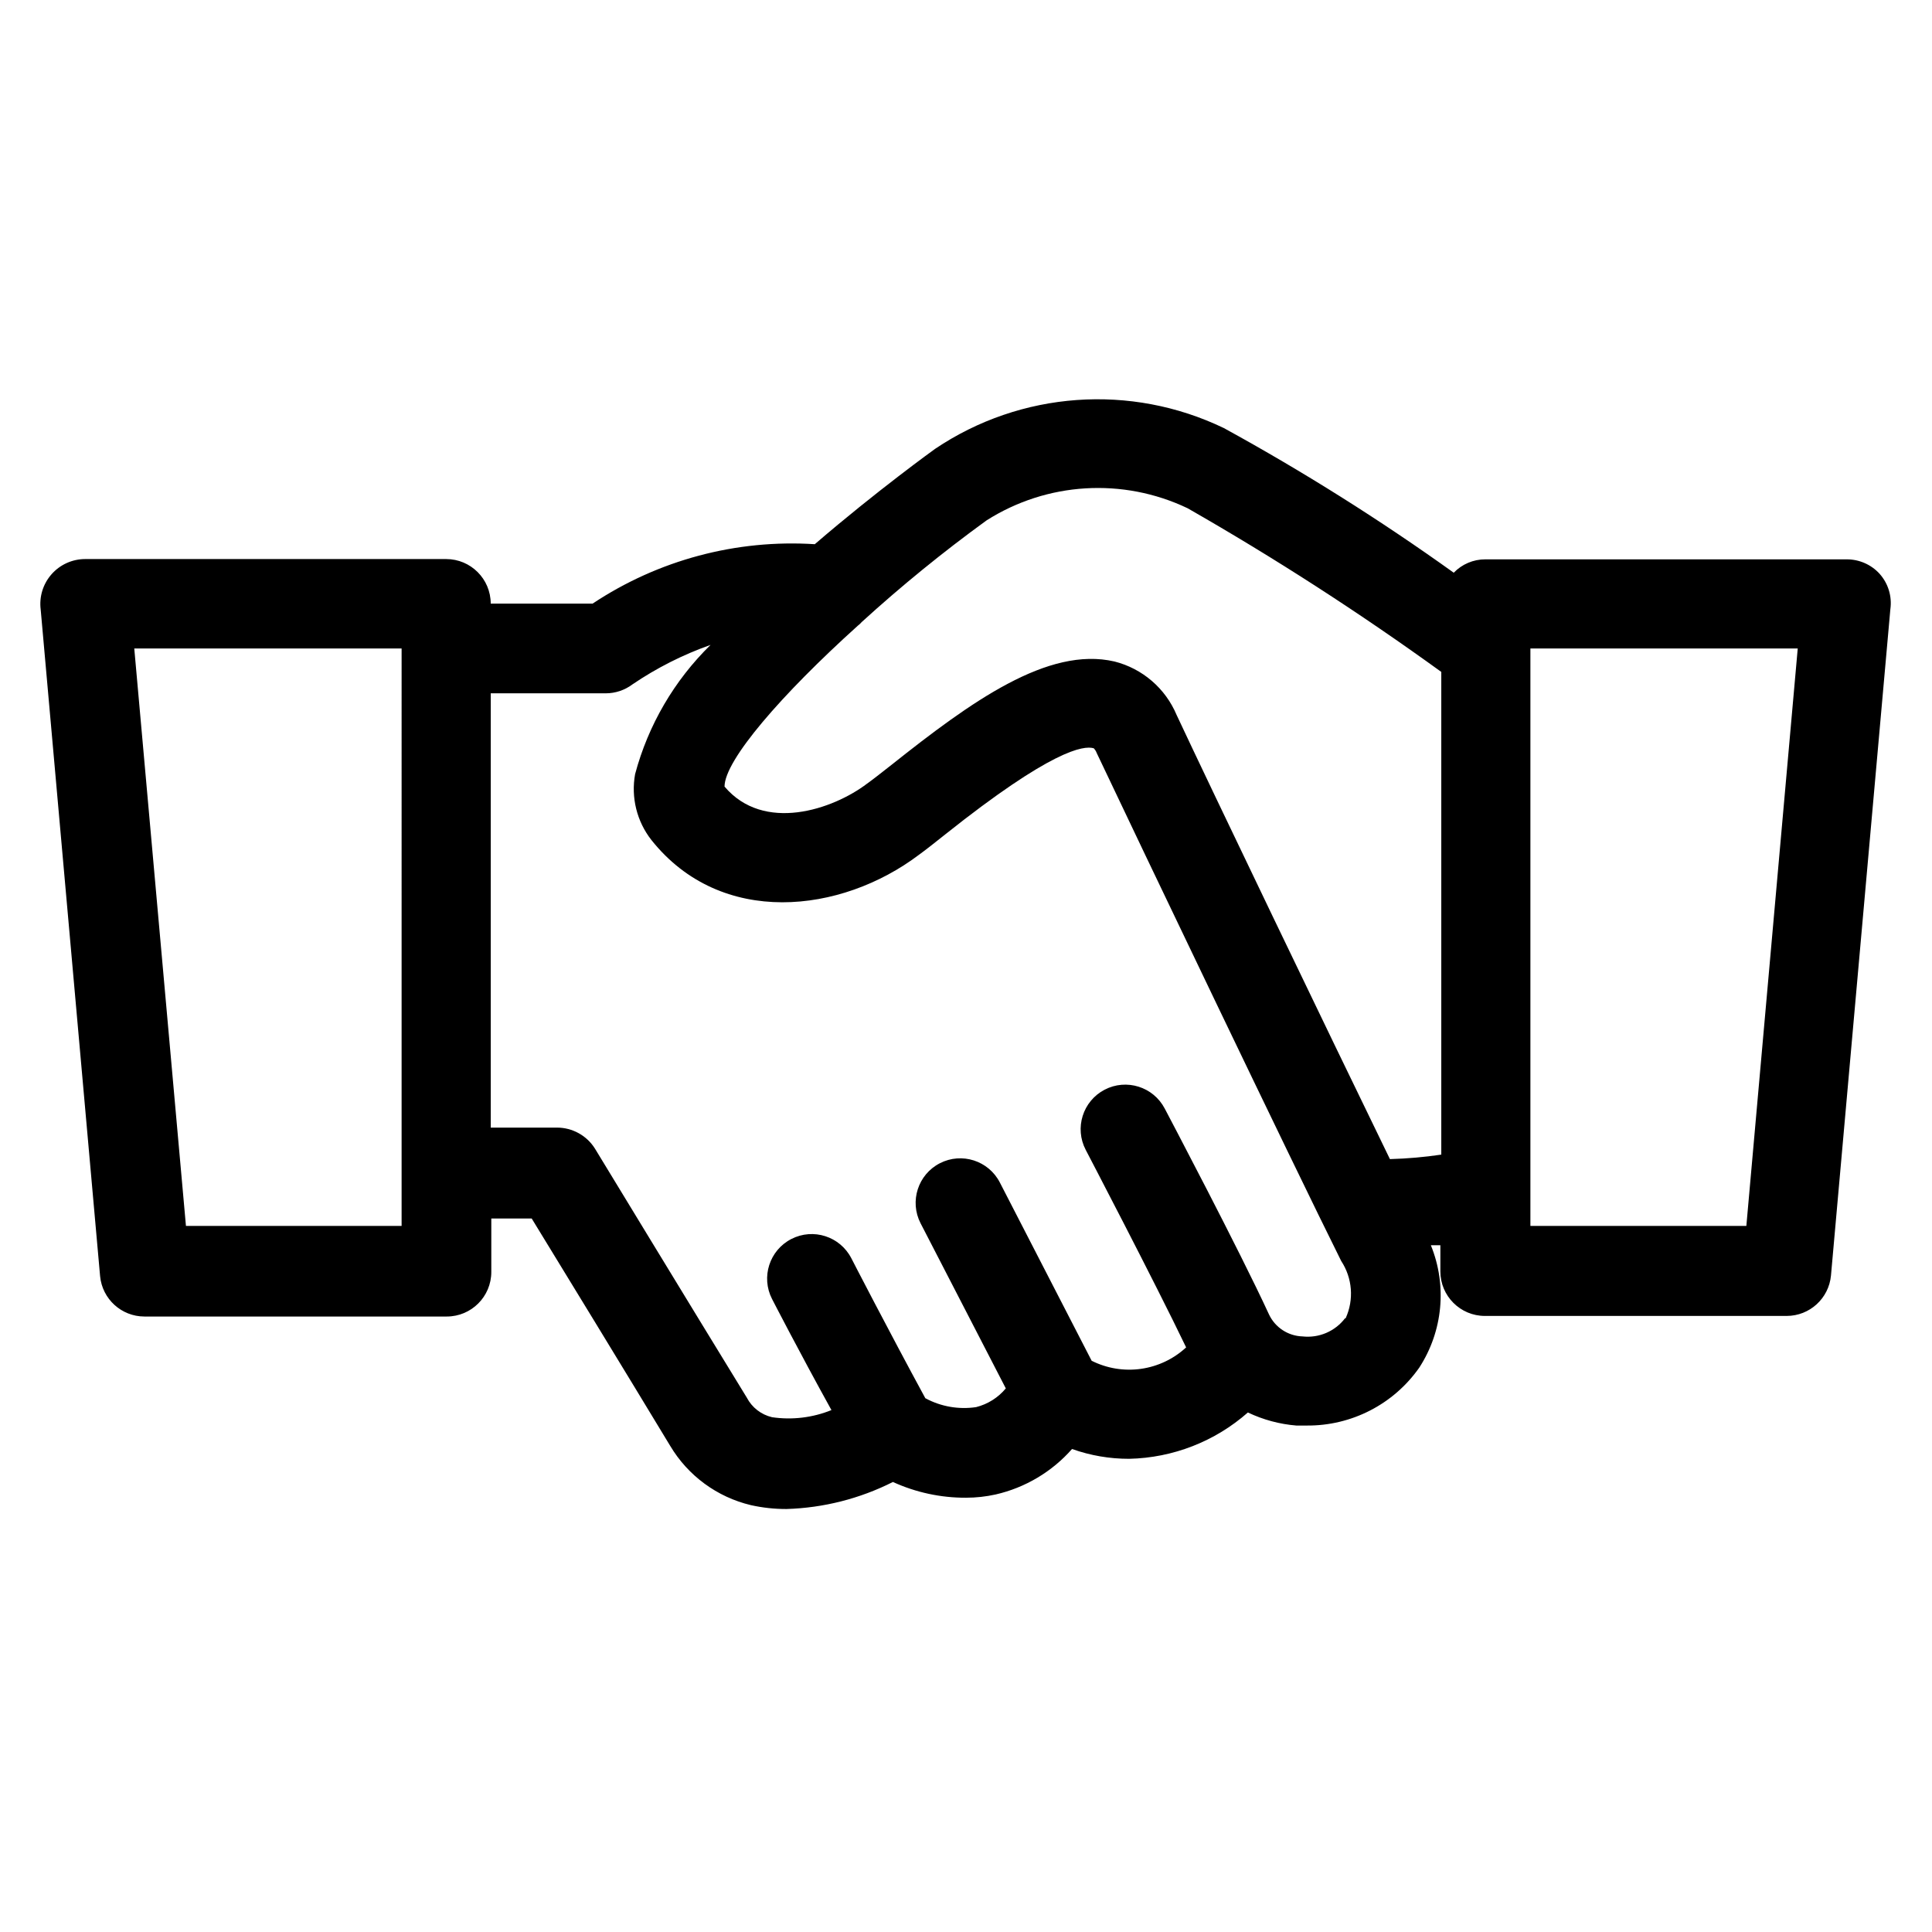
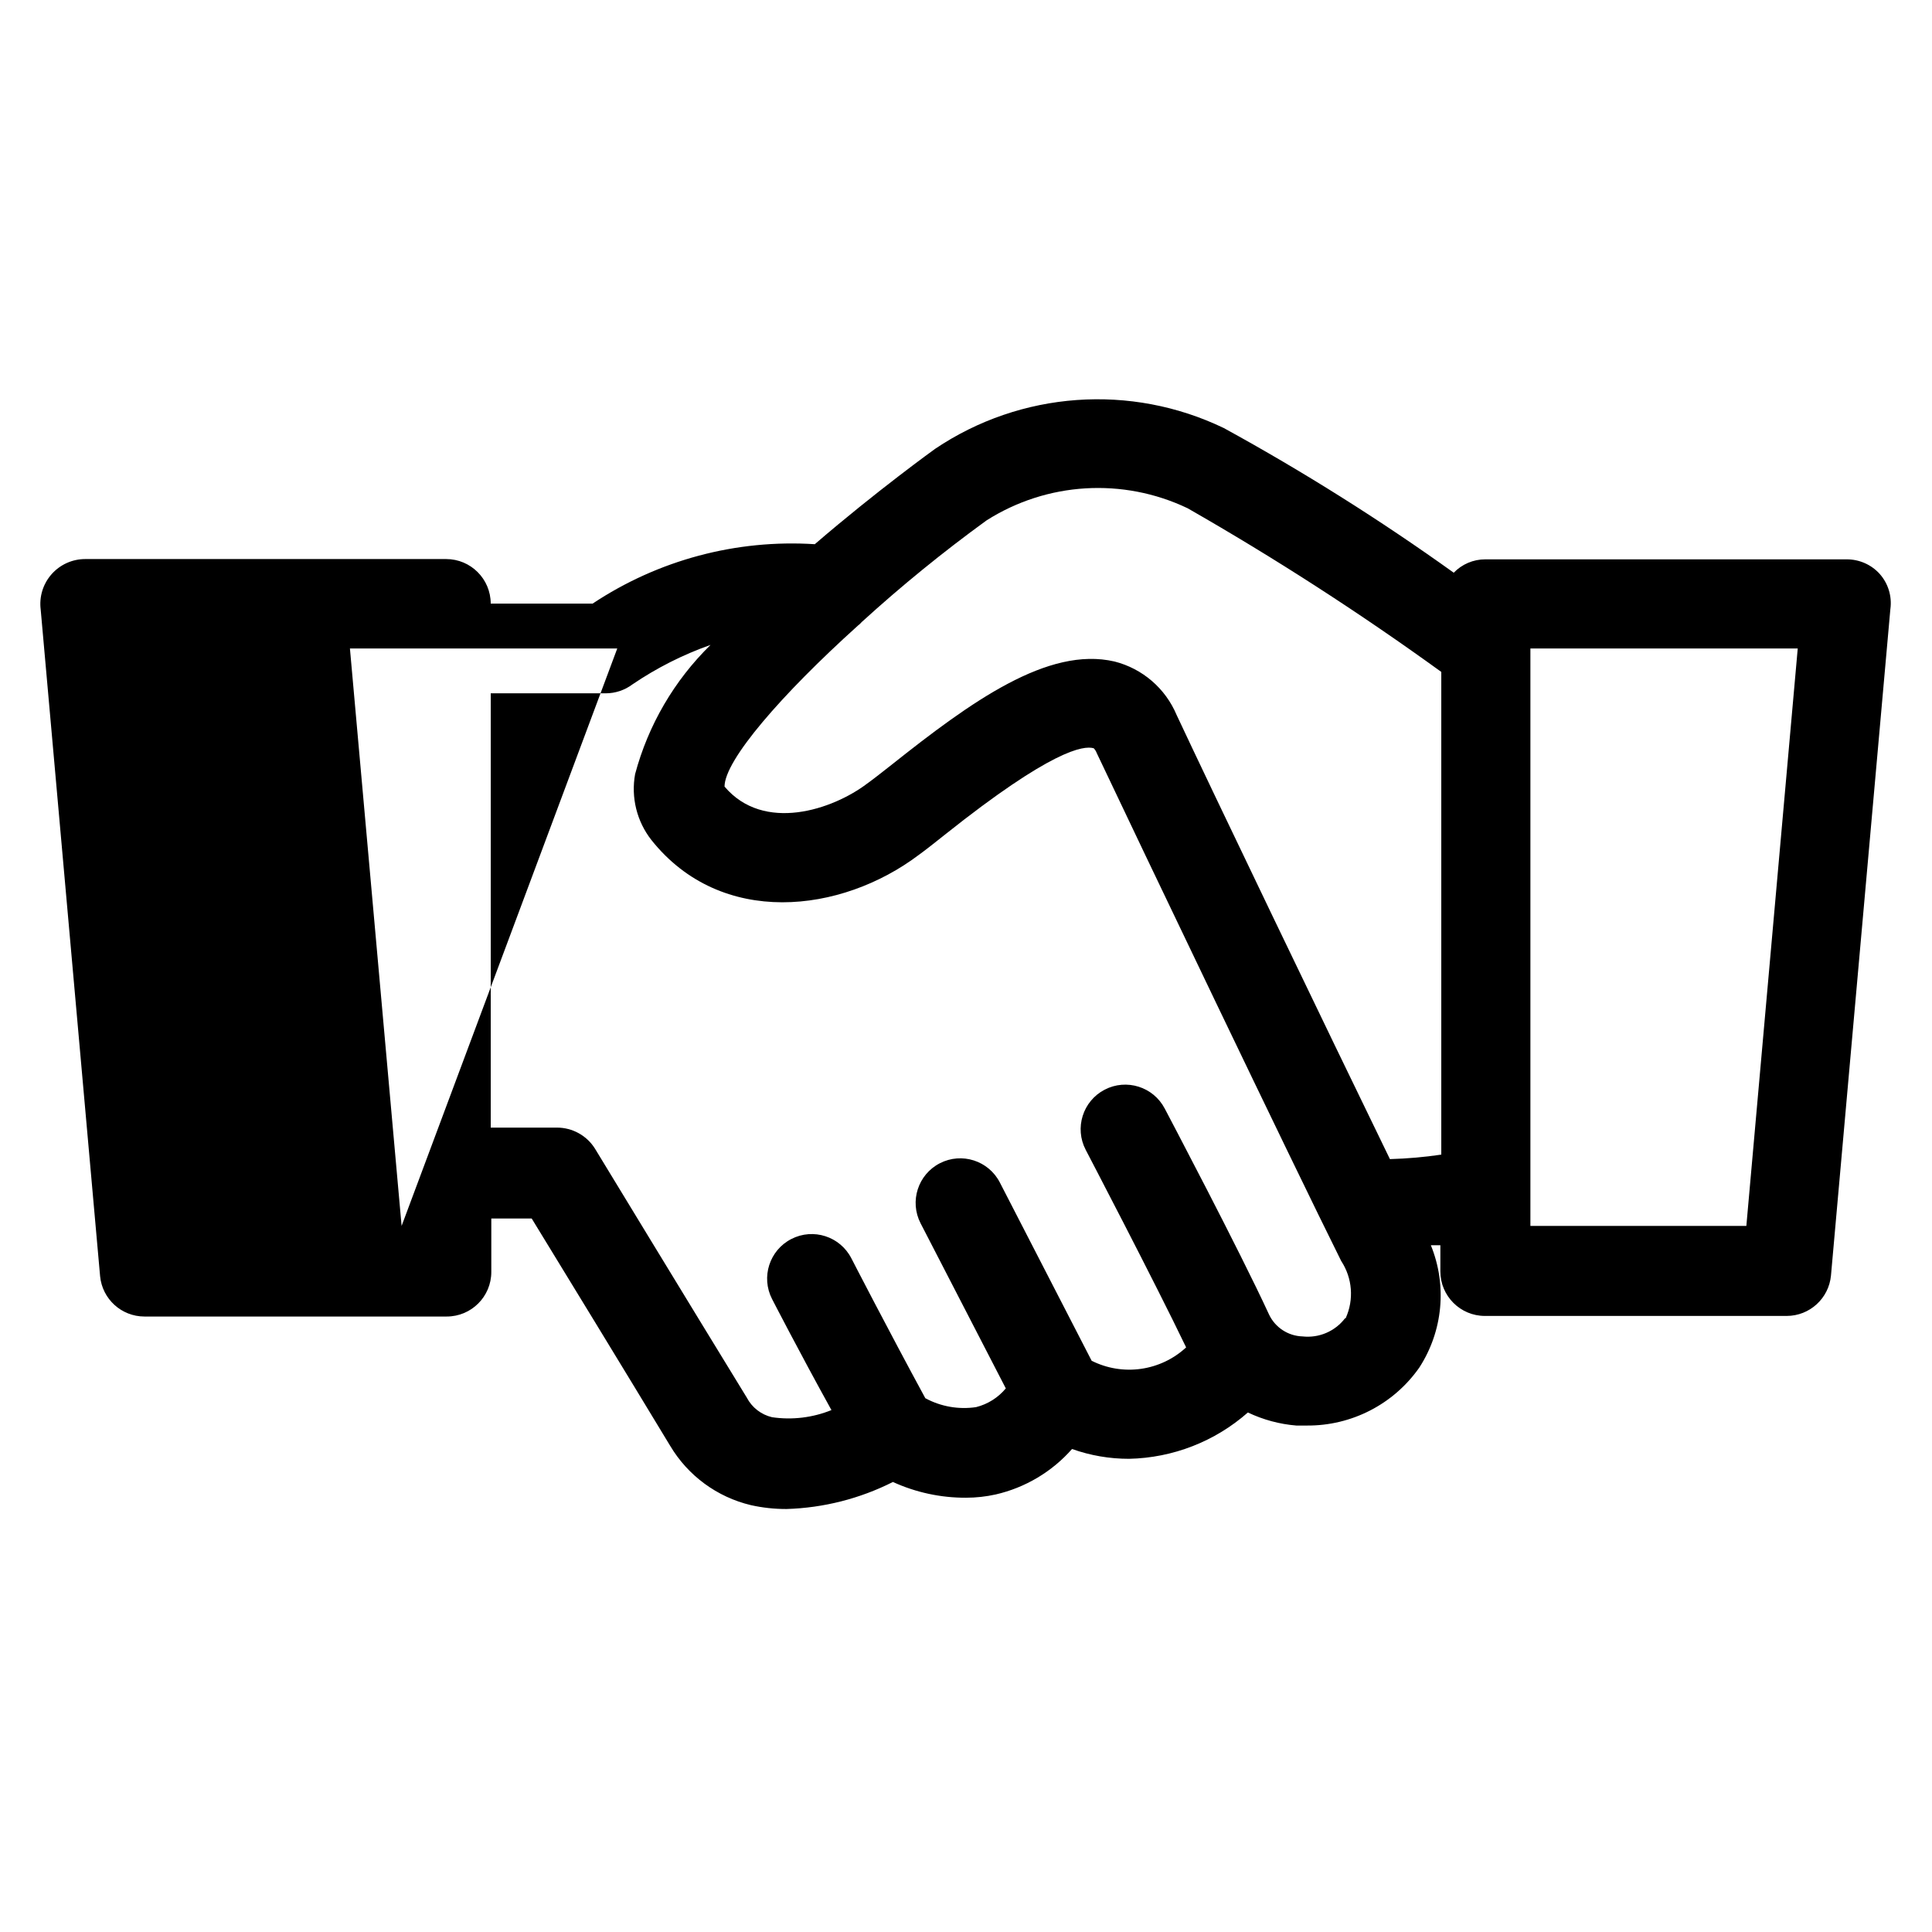
<svg xmlns="http://www.w3.org/2000/svg" fill="#000000" width="800px" height="800px" version="1.1" viewBox="144 144 512 512">
-   <path d="m642.14 296.09c-2.231-2.465-5.41-3.867-8.738-3.856h-95.801c-3.148-0.004-6.16 1.277-8.344 3.543-19.523-13.988-39.871-26.793-60.93-38.336-24.676-11.875-53.797-9.777-76.516 5.508 0 0-15.43 11.102-31.883 25.27-20.82-1.336-41.508 4.195-58.883 15.746h-27c0-6.523-5.289-11.809-11.809-11.809h-95.645c-3.418-0.004-6.668 1.461-8.93 4.023-2.262 2.559-3.309 5.969-2.879 9.359l15.742 176.65c0.57 6.055 5.648 10.691 11.73 10.703h80.137c6.523 0 11.809-5.285 11.809-11.805v-14.168h10.707c7.477 12.203 25.504 41.723 36.684 60.223v-0.004c4.711 7.93 12.438 13.609 21.41 15.742 3.102 0.691 6.269 1.035 9.449 1.023 9.805-0.297 19.426-2.742 28.18-7.164 6.078 2.777 12.684 4.199 19.367 4.172 2.644 0 5.285-0.289 7.871-0.863 7.836-1.801 14.914-6.012 20.23-12.047 4.852 1.727 9.965 2.606 15.113 2.598 11.617-0.246 22.773-4.594 31.488-12.277 4.035 1.918 8.379 3.094 12.832 3.461h2.754c11.867 0.105 23.023-5.633 29.836-15.348 6.269-9.66 7.414-21.773 3.07-32.434h2.519v6.926c0 6.523 5.285 11.809 11.809 11.809h79.98c6.082-0.012 11.16-4.648 11.727-10.707l15.742-176.65h0.004c0.453-3.359-0.582-6.75-2.836-9.289zm-391.71 172.79h-57.152l-13.695-153.03h70.848zm250.02 24.48c-2.652 3.465-6.922 5.289-11.258 4.805-3.824-0.113-7.266-2.363-8.895-5.828-7.871-17.082-26.844-53.059-27.629-54.555v0.004c-3.023-5.785-10.16-8.02-15.941-5-5.785 3.023-8.02 10.16-5 15.941 0 0 18.422 35.266 26.609 52.348-3.316 3.07-7.492 5.051-11.965 5.684-4.473 0.633-9.031-0.113-13.07-2.141l-24.324-47.23c-2.977-5.805-10.098-8.098-15.902-5.117-5.805 2.977-8.094 10.098-5.117 15.902l22.594 43.77v-0.004c-2.031 2.449-4.789 4.188-7.871 4.961-4.625 0.691-9.348-0.137-13.461-2.363-9.918-18.262-19.523-36.918-19.602-37.078v0.004c-2.981-5.805-10.098-8.098-15.902-5.117-5.805 2.977-8.094 10.098-5.117 15.898 0 0 7.164 13.934 15.742 29.441h0.004c-4.988 2.019-10.422 2.672-15.746 1.891-2.879-0.676-5.324-2.57-6.691-5.195-14.484-23.617-40.227-65.969-40.227-65.969-2.168-3.473-5.977-5.586-10.074-5.586h-17.555v-115.09h30.465c2.555 0 5.039-0.828 7.082-2.363 6.426-4.363 13.383-7.883 20.707-10.469-9.617 9.414-16.523 21.242-19.996 34.242-1.121 6.176 0.453 12.539 4.328 17.477 18.5 23.223 50.301 19.445 70.848 3.938 1.969-1.418 4.328-3.305 7.008-5.434 28.184-22.434 36.684-23.617 39.359-22.828 0.348 0.359 0.613 0.789 0.789 1.258 11.18 23.617 51.875 108.71 64.785 134.61 2.981 4.523 3.43 10.262 1.18 15.191zm11.887-42.195c-17.004-34.953-47.23-97.848-56.52-117.69v0.004c-2.957-7.047-9.051-12.293-16.453-14.172-17.633-4.094-38.023 10.629-59.117 27.395-2.441 1.891-4.566 3.621-6.453 4.961-9.133 6.926-27.395 13.066-37.785 0.789 0-7.008 15.191-24.48 35.266-42.586l-0.004-0.004c0.402-0.297 0.773-0.641 1.102-1.023 10.516-9.578 21.555-18.566 33.062-26.922 16.023-10.184 36.16-11.402 53.293-3.227 23.168 13.25 45.609 27.73 67.227 43.375v127.92c-4.457 0.66-8.953 1.055-13.461 1.184zm94.465 17.711-57.23 0.004v-153.03h70.848z" />
+   <path d="m642.14 296.09c-2.231-2.465-5.41-3.867-8.738-3.856h-95.801c-3.148-0.004-6.16 1.277-8.344 3.543-19.523-13.988-39.871-26.793-60.93-38.336-24.676-11.875-53.797-9.777-76.516 5.508 0 0-15.43 11.102-31.883 25.27-20.82-1.336-41.508 4.195-58.883 15.746h-27c0-6.523-5.289-11.809-11.809-11.809h-95.645c-3.418-0.004-6.668 1.461-8.93 4.023-2.262 2.559-3.309 5.969-2.879 9.359l15.742 176.65c0.57 6.055 5.648 10.691 11.73 10.703h80.137c6.523 0 11.809-5.285 11.809-11.805v-14.168h10.707c7.477 12.203 25.504 41.723 36.684 60.223v-0.004c4.711 7.93 12.438 13.609 21.41 15.742 3.102 0.691 6.269 1.035 9.449 1.023 9.805-0.297 19.426-2.742 28.18-7.164 6.078 2.777 12.684 4.199 19.367 4.172 2.644 0 5.285-0.289 7.871-0.863 7.836-1.801 14.914-6.012 20.23-12.047 4.852 1.727 9.965 2.606 15.113 2.598 11.617-0.246 22.773-4.594 31.488-12.277 4.035 1.918 8.379 3.094 12.832 3.461h2.754c11.867 0.105 23.023-5.633 29.836-15.348 6.269-9.66 7.414-21.773 3.07-32.434h2.519v6.926c0 6.523 5.285 11.809 11.809 11.809h79.98c6.082-0.012 11.16-4.648 11.727-10.707l15.742-176.65h0.004c0.453-3.359-0.582-6.75-2.836-9.289zm-391.71 172.79l-13.695-153.03h70.848zm250.02 24.48c-2.652 3.465-6.922 5.289-11.258 4.805-3.824-0.113-7.266-2.363-8.895-5.828-7.871-17.082-26.844-53.059-27.629-54.555v0.004c-3.023-5.785-10.16-8.02-15.941-5-5.785 3.023-8.02 10.16-5 15.941 0 0 18.422 35.266 26.609 52.348-3.316 3.07-7.492 5.051-11.965 5.684-4.473 0.633-9.031-0.113-13.07-2.141l-24.324-47.23c-2.977-5.805-10.098-8.098-15.902-5.117-5.805 2.977-8.094 10.098-5.117 15.902l22.594 43.77v-0.004c-2.031 2.449-4.789 4.188-7.871 4.961-4.625 0.691-9.348-0.137-13.461-2.363-9.918-18.262-19.523-36.918-19.602-37.078v0.004c-2.981-5.805-10.098-8.098-15.902-5.117-5.805 2.977-8.094 10.098-5.117 15.898 0 0 7.164 13.934 15.742 29.441h0.004c-4.988 2.019-10.422 2.672-15.746 1.891-2.879-0.676-5.324-2.57-6.691-5.195-14.484-23.617-40.227-65.969-40.227-65.969-2.168-3.473-5.977-5.586-10.074-5.586h-17.555v-115.09h30.465c2.555 0 5.039-0.828 7.082-2.363 6.426-4.363 13.383-7.883 20.707-10.469-9.617 9.414-16.523 21.242-19.996 34.242-1.121 6.176 0.453 12.539 4.328 17.477 18.5 23.223 50.301 19.445 70.848 3.938 1.969-1.418 4.328-3.305 7.008-5.434 28.184-22.434 36.684-23.617 39.359-22.828 0.348 0.359 0.613 0.789 0.789 1.258 11.18 23.617 51.875 108.71 64.785 134.61 2.981 4.523 3.43 10.262 1.18 15.191zm11.887-42.195c-17.004-34.953-47.23-97.848-56.52-117.69v0.004c-2.957-7.047-9.051-12.293-16.453-14.172-17.633-4.094-38.023 10.629-59.117 27.395-2.441 1.891-4.566 3.621-6.453 4.961-9.133 6.926-27.395 13.066-37.785 0.789 0-7.008 15.191-24.48 35.266-42.586l-0.004-0.004c0.402-0.297 0.773-0.641 1.102-1.023 10.516-9.578 21.555-18.566 33.062-26.922 16.023-10.184 36.16-11.402 53.293-3.227 23.168 13.25 45.609 27.73 67.227 43.375v127.92c-4.457 0.66-8.953 1.055-13.461 1.184zm94.465 17.711-57.23 0.004v-153.03h70.848z" />
</svg>